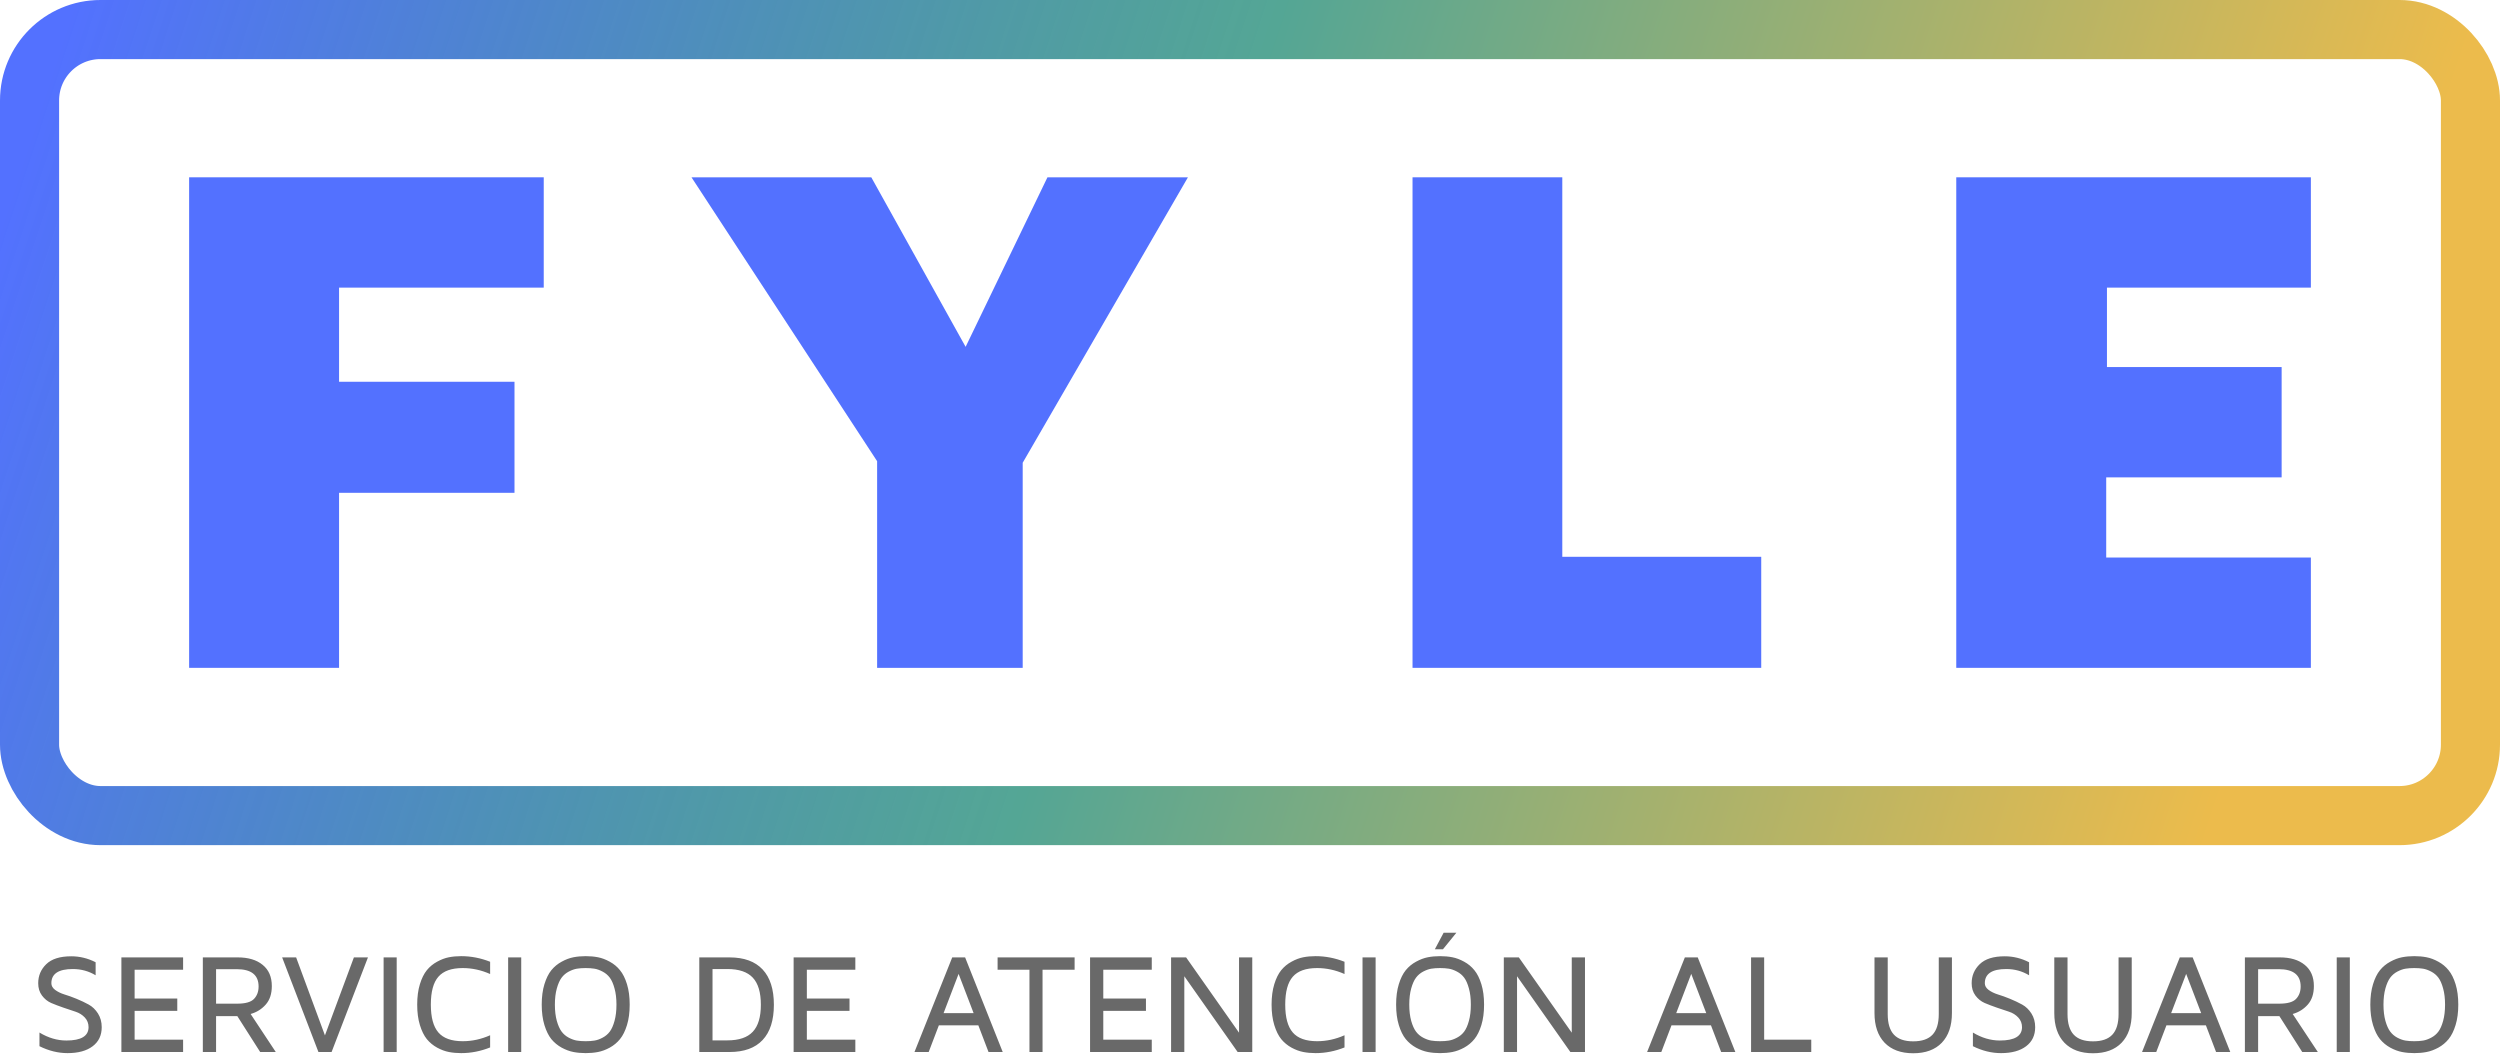
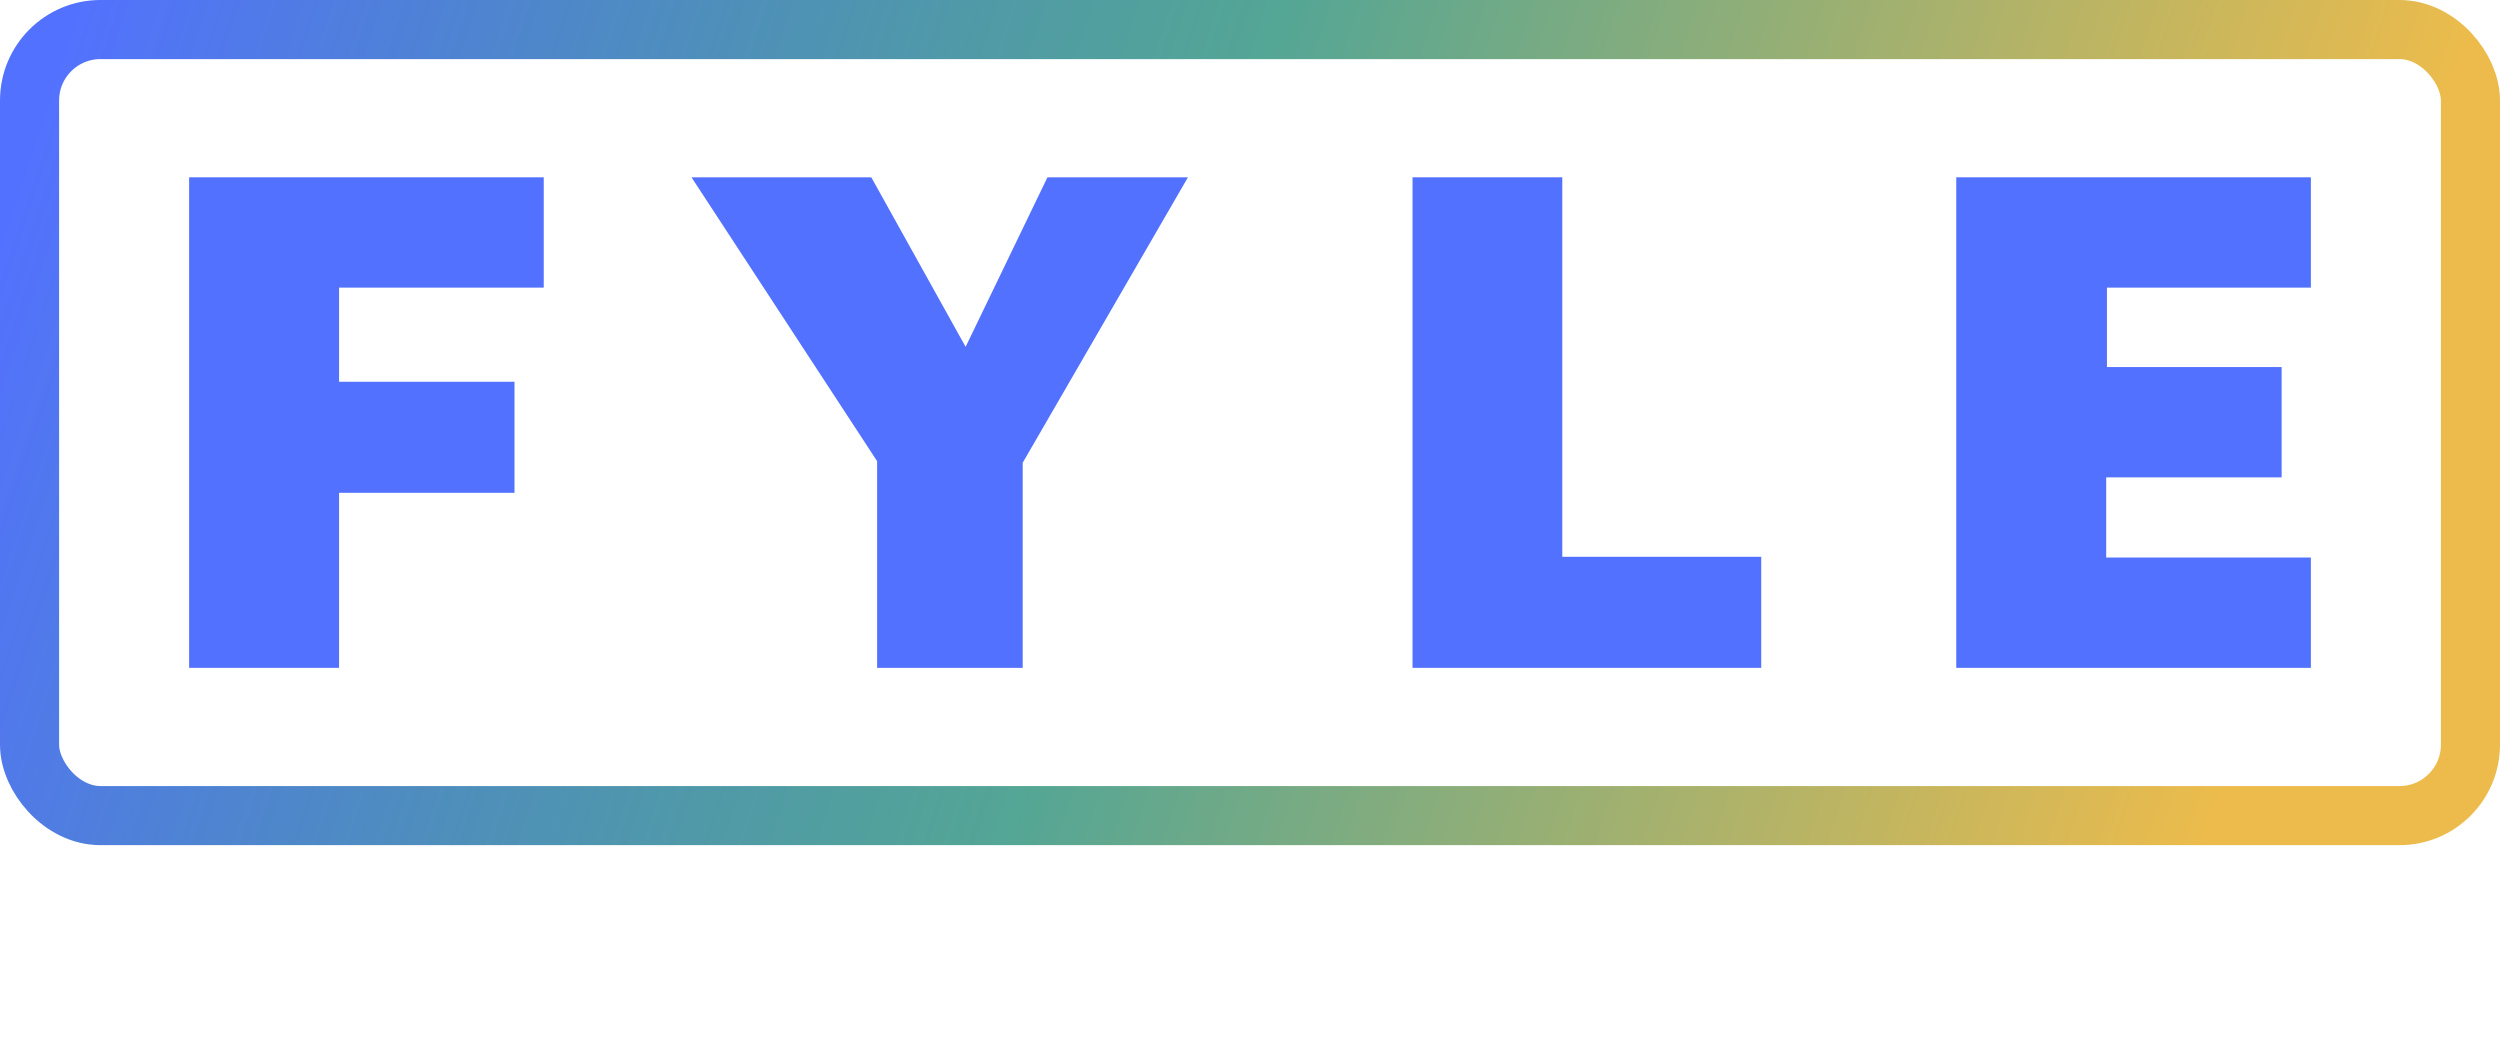
<svg xmlns="http://www.w3.org/2000/svg" width="423" height="179" viewBox="0 0 423 179" fill="none">
  <rect x="5" y="5" width="413" height="133" rx="12" stroke="url(#paint0_linear_296_2)" stroke-width="10" />
-   <path d="M6.465 166.363C6.465 165.098 6.918 164.023 7.824 163.141C8.738 162.25 10.148 161.805 12.055 161.805C13.492 161.805 14.867 162.141 16.18 162.812V165.016C15.008 164.312 13.723 163.961 12.324 163.961C9.902 163.961 8.691 164.762 8.691 166.363C8.691 166.793 8.902 167.168 9.324 167.488C9.754 167.809 10.281 168.066 10.906 168.262C11.531 168.449 12.215 168.695 12.957 169C13.699 169.305 14.383 169.629 15.008 169.973C15.633 170.316 16.156 170.82 16.578 171.484C17 172.148 17.211 172.922 17.211 173.805C17.211 175.18 16.699 176.254 15.676 177.027C14.652 177.801 13.238 178.188 11.434 178.188C9.832 178.188 8.246 177.797 6.676 177.016V174.707C8.16 175.605 9.68 176.055 11.234 176.055C13.727 176.055 14.977 175.305 14.984 173.805C14.984 173.164 14.773 172.617 14.352 172.164C13.93 171.711 13.406 171.383 12.781 171.18L10.719 170.488C9.969 170.23 9.281 169.969 8.656 169.703C8.039 169.43 7.52 169.008 7.098 168.438C6.676 167.867 6.465 167.176 6.465 166.363ZM20.539 178V161.992H30.98V164.078H22.777V168.953H29.996V171.039H22.777V175.914H30.98V178H20.539ZM34.32 178V161.992H40.227C42.016 161.992 43.422 162.414 44.445 163.258C45.477 164.094 45.992 165.289 45.992 166.844C45.992 168.156 45.648 169.199 44.961 169.973C44.281 170.746 43.43 171.277 42.406 171.566L46.66 178H44.023L40.156 171.93H36.559V178H34.32ZM36.559 169.82H40.133C41.523 169.82 42.473 169.551 42.98 169.012C43.496 168.473 43.754 167.773 43.754 166.914C43.754 164.961 42.516 163.984 40.039 163.984H36.559V169.82ZM47.738 161.992H50.105L54.98 175.188L59.879 161.992H62.258L56.105 178H53.879L47.738 161.992ZM64.906 178V161.992H67.121V178H64.906ZM71.047 173.441C70.742 172.449 70.59 171.297 70.59 169.984C70.59 168.672 70.742 167.52 71.047 166.527C71.352 165.535 71.742 164.746 72.219 164.16C72.703 163.566 73.285 163.086 73.965 162.719C74.644 162.344 75.309 162.094 75.957 161.969C76.606 161.844 77.297 161.781 78.031 161.781C79.695 161.781 81.328 162.098 82.93 162.73V164.805C81.422 164.133 79.875 163.797 78.289 163.797C76.398 163.797 75.027 164.285 74.176 165.262C73.324 166.23 72.898 167.805 72.898 169.984C72.898 172.141 73.324 173.711 74.176 174.695C75.027 175.68 76.398 176.172 78.289 176.172C79.875 176.172 81.422 175.836 82.93 175.164V177.227C81.328 177.867 79.695 178.188 78.031 178.188C77.297 178.188 76.606 178.125 75.957 178C75.309 177.875 74.644 177.629 73.965 177.262C73.285 176.887 72.703 176.406 72.219 175.82C71.742 175.227 71.352 174.434 71.047 173.441ZM85.977 178V161.992H88.191V178H85.977ZM92.117 173.441C91.812 172.449 91.66 171.297 91.66 169.984C91.66 168.672 91.812 167.52 92.117 166.527C92.422 165.535 92.812 164.746 93.289 164.16C93.773 163.566 94.356 163.086 95.035 162.719C95.715 162.344 96.379 162.094 97.027 161.969C97.676 161.844 98.367 161.781 99.102 161.781C99.836 161.781 100.527 161.844 101.176 161.969C101.824 162.094 102.488 162.344 103.168 162.719C103.848 163.086 104.426 163.566 104.902 164.16C105.387 164.746 105.781 165.535 106.086 166.527C106.391 167.52 106.543 168.672 106.543 169.984C106.543 171.297 106.391 172.449 106.086 173.441C105.781 174.434 105.387 175.227 104.902 175.82C104.426 176.406 103.848 176.887 103.168 177.262C102.488 177.629 101.824 177.875 101.176 178C100.527 178.125 99.836 178.188 99.102 178.188C98.367 178.188 97.676 178.125 97.027 178C96.379 177.875 95.715 177.629 95.035 177.262C94.356 176.887 93.773 176.406 93.289 175.82C92.812 175.227 92.422 174.434 92.117 173.441ZM94.215 167.242C93.996 168.016 93.887 168.93 93.887 169.984C93.887 171.039 93.996 171.957 94.215 172.738C94.434 173.512 94.703 174.113 95.023 174.543C95.344 174.973 95.746 175.316 96.231 175.574C96.723 175.832 97.184 175.996 97.613 176.066C98.043 176.137 98.535 176.172 99.09 176.172C99.652 176.172 100.148 176.137 100.578 176.066C101.016 175.996 101.477 175.832 101.961 175.574C102.453 175.316 102.859 174.973 103.18 174.543C103.5 174.113 103.766 173.512 103.977 172.738C104.195 171.957 104.305 171.039 104.305 169.984C104.305 168.93 104.195 168.016 103.977 167.242C103.766 166.461 103.5 165.855 103.18 165.426C102.859 164.996 102.453 164.652 101.961 164.395C101.477 164.137 101.016 163.973 100.578 163.902C100.148 163.832 99.652 163.797 99.09 163.797C98.535 163.797 98.043 163.832 97.613 163.902C97.184 163.973 96.723 164.137 96.231 164.395C95.746 164.652 95.344 164.996 95.023 165.426C94.703 165.855 94.434 166.461 94.215 167.242ZM118.32 178V161.992H123.43C125.891 161.992 127.758 162.672 129.031 164.031C130.305 165.391 130.941 167.383 130.941 170.008C130.941 172.633 130.305 174.621 129.031 175.973C127.766 177.324 125.898 178 123.43 178H118.32ZM120.559 176.031H123.078C125.031 176.031 126.461 175.547 127.367 174.578C128.281 173.609 128.738 172.086 128.738 170.008C128.738 167.914 128.281 166.383 127.367 165.414C126.461 164.445 125.031 163.961 123.078 163.961H120.559V176.031ZM134.281 178V161.992H144.723V164.078H136.52V168.953H143.738V171.039H136.52V175.914H144.723V178H134.281ZM154.73 178L161.117 161.992H163.297L169.66 178H167.258L165.535 173.488H158.855L157.133 178H154.73ZM159.652 171.426H164.738L162.195 164.781L159.652 171.426ZM168.793 164.078V161.992H181.824V164.078H176.398V178H174.184V164.078H168.793ZM184.438 178V161.992H194.879V164.078H186.676V168.953H193.895V171.039H186.676V175.914H194.879V178H184.438ZM198.148 178V161.992H200.691L209.645 174.73V161.992H211.883V178H209.41L200.387 165.18V178H198.148ZM215.609 173.441C215.305 172.449 215.152 171.297 215.152 169.984C215.152 168.672 215.305 167.52 215.609 166.527C215.914 165.535 216.305 164.746 216.781 164.16C217.266 163.566 217.848 163.086 218.527 162.719C219.207 162.344 219.871 162.094 220.52 161.969C221.168 161.844 221.859 161.781 222.594 161.781C224.258 161.781 225.891 162.098 227.492 162.73V164.805C225.984 164.133 224.438 163.797 222.852 163.797C220.961 163.797 219.59 164.285 218.738 165.262C217.887 166.23 217.461 167.805 217.461 169.984C217.461 172.141 217.887 173.711 218.738 174.695C219.59 175.68 220.961 176.172 222.852 176.172C224.438 176.172 225.984 175.836 227.492 175.164V177.227C225.891 177.867 224.258 178.188 222.594 178.188C221.859 178.188 221.168 178.125 220.52 178C219.871 177.875 219.207 177.629 218.527 177.262C217.848 176.887 217.266 176.406 216.781 175.82C216.305 175.227 215.914 174.434 215.609 173.441ZM230.539 178V161.992H232.754V178H230.539ZM236.68 173.441C236.375 172.449 236.223 171.297 236.223 169.984C236.223 168.672 236.375 167.52 236.68 166.527C236.984 165.535 237.375 164.746 237.852 164.16C238.336 163.566 238.918 163.086 239.598 162.719C240.277 162.344 240.941 162.094 241.59 161.969C242.238 161.844 242.93 161.781 243.664 161.781C244.398 161.781 245.09 161.844 245.738 161.969C246.387 162.094 247.051 162.344 247.73 162.719C248.41 163.086 248.988 163.566 249.465 164.16C249.949 164.746 250.344 165.535 250.648 166.527C250.953 167.52 251.105 168.672 251.105 169.984C251.105 171.297 250.953 172.449 250.648 173.441C250.344 174.434 249.949 175.227 249.465 175.82C248.988 176.406 248.41 176.887 247.73 177.262C247.051 177.629 246.387 177.875 245.738 178C245.09 178.125 244.398 178.188 243.664 178.188C242.93 178.188 242.238 178.125 241.59 178C240.941 177.875 240.277 177.629 239.598 177.262C238.918 176.887 238.336 176.406 237.852 175.82C237.375 175.227 236.984 174.434 236.68 173.441ZM238.777 167.242C238.559 168.016 238.449 168.93 238.449 169.984C238.449 171.039 238.559 171.957 238.777 172.738C238.996 173.512 239.266 174.113 239.586 174.543C239.906 174.973 240.309 175.316 240.793 175.574C241.285 175.832 241.746 175.996 242.176 176.066C242.605 176.137 243.098 176.172 243.652 176.172C244.215 176.172 244.711 176.137 245.141 176.066C245.578 175.996 246.039 175.832 246.523 175.574C247.016 175.316 247.422 174.973 247.742 174.543C248.062 174.113 248.328 173.512 248.539 172.738C248.758 171.957 248.867 171.039 248.867 169.984C248.867 168.93 248.758 168.016 248.539 167.242C248.328 166.461 248.062 165.855 247.742 165.426C247.422 164.996 247.016 164.652 246.523 164.395C246.039 164.137 245.578 163.973 245.141 163.902C244.711 163.832 244.215 163.797 243.652 163.797C243.098 163.797 242.605 163.832 242.176 163.902C241.746 163.973 241.285 164.137 240.793 164.395C240.309 164.652 239.906 164.996 239.586 165.426C239.266 165.855 238.996 166.461 238.777 167.242ZM242.773 160.621L244.262 157.82H246.418L244.145 160.621H242.773ZM254.445 178V161.992H256.988L265.941 174.73V161.992H268.18V178H265.707L256.684 165.18V178H254.445ZM278.691 178L285.078 161.992H287.258L293.621 178H291.219L289.496 173.488H282.816L281.094 178H278.691ZM283.613 171.426H288.699L286.156 164.781L283.613 171.426ZM296.281 178V161.992H298.496V175.914H306.465V178H296.281ZM317.164 171.402V161.992H319.402V171.59C319.402 173.16 319.754 174.32 320.457 175.07C321.16 175.82 322.246 176.195 323.715 176.195C325.191 176.195 326.281 175.82 326.984 175.07C327.688 174.32 328.039 173.16 328.039 171.59V161.992H330.266V171.402C330.266 173.559 329.695 175.234 328.555 176.43C327.414 177.617 325.801 178.211 323.715 178.211C321.637 178.211 320.023 177.617 318.875 176.43C317.734 175.234 317.164 173.559 317.164 171.402ZM333.605 166.363C333.605 165.098 334.059 164.023 334.965 163.141C335.879 162.25 337.289 161.805 339.195 161.805C340.633 161.805 342.008 162.141 343.32 162.812V165.016C342.148 164.312 340.863 163.961 339.465 163.961C337.043 163.961 335.832 164.762 335.832 166.363C335.832 166.793 336.043 167.168 336.465 167.488C336.895 167.809 337.422 168.066 338.047 168.262C338.672 168.449 339.355 168.695 340.098 169C340.84 169.305 341.523 169.629 342.148 169.973C342.773 170.316 343.297 170.82 343.719 171.484C344.141 172.148 344.352 172.922 344.352 173.805C344.352 175.18 343.84 176.254 342.816 177.027C341.793 177.801 340.379 178.188 338.574 178.188C336.973 178.188 335.387 177.797 333.816 177.016V174.707C335.301 175.605 336.82 176.055 338.375 176.055C340.867 176.055 342.117 175.305 342.125 173.805C342.125 173.164 341.914 172.617 341.492 172.164C341.07 171.711 340.547 171.383 339.922 171.18L337.859 170.488C337.109 170.23 336.422 169.969 335.797 169.703C335.18 169.43 334.66 169.008 334.238 168.438C333.816 167.867 333.605 167.176 333.605 166.363ZM347.586 171.402V161.992H349.824V171.59C349.824 173.16 350.176 174.32 350.879 175.07C351.582 175.82 352.668 176.195 354.137 176.195C355.613 176.195 356.703 175.82 357.406 175.07C358.109 174.32 358.461 173.16 358.461 171.59V161.992H360.688V171.402C360.688 173.559 360.117 175.234 358.977 176.43C357.836 177.617 356.223 178.211 354.137 178.211C352.059 178.211 350.445 177.617 349.297 176.43C348.156 175.234 347.586 173.559 347.586 171.402ZM362.434 178L368.82 161.992H371L377.363 178H374.961L373.238 173.488H366.559L364.836 178H362.434ZM367.355 171.426H372.441L369.898 164.781L367.355 171.426ZM379.836 178V161.992H385.742C387.531 161.992 388.938 162.414 389.961 163.258C390.992 164.094 391.508 165.289 391.508 166.844C391.508 168.156 391.164 169.199 390.477 169.973C389.797 170.746 388.945 171.277 387.922 171.566L392.176 178H389.539L385.672 171.93H382.074V178H379.836ZM382.074 169.82H385.648C387.039 169.82 387.988 169.551 388.496 169.012C389.012 168.473 389.27 167.773 389.27 166.914C389.27 164.961 388.031 163.984 385.555 163.984H382.074V169.82ZM395.375 178V161.992H397.59V178H395.375ZM401.516 173.441C401.211 172.449 401.059 171.297 401.059 169.984C401.059 168.672 401.211 167.52 401.516 166.527C401.82 165.535 402.211 164.746 402.688 164.16C403.172 163.566 403.754 163.086 404.434 162.719C405.113 162.344 405.777 162.094 406.426 161.969C407.074 161.844 407.766 161.781 408.5 161.781C409.234 161.781 409.926 161.844 410.574 161.969C411.223 162.094 411.887 162.344 412.566 162.719C413.246 163.086 413.824 163.566 414.301 164.16C414.785 164.746 415.18 165.535 415.484 166.527C415.789 167.52 415.941 168.672 415.941 169.984C415.941 171.297 415.789 172.449 415.484 173.441C415.18 174.434 414.785 175.227 414.301 175.82C413.824 176.406 413.246 176.887 412.566 177.262C411.887 177.629 411.223 177.875 410.574 178C409.926 178.125 409.234 178.188 408.5 178.188C407.766 178.188 407.074 178.125 406.426 178C405.777 177.875 405.113 177.629 404.434 177.262C403.754 176.887 403.172 176.406 402.688 175.82C402.211 175.227 401.82 174.434 401.516 173.441ZM403.613 167.242C403.395 168.016 403.285 168.93 403.285 169.984C403.285 171.039 403.395 171.957 403.613 172.738C403.832 173.512 404.102 174.113 404.422 174.543C404.742 174.973 405.145 175.316 405.629 175.574C406.121 175.832 406.582 175.996 407.012 176.066C407.441 176.137 407.934 176.172 408.488 176.172C409.051 176.172 409.547 176.137 409.977 176.066C410.414 175.996 410.875 175.832 411.359 175.574C411.852 175.316 412.258 174.973 412.578 174.543C412.898 174.113 413.164 173.512 413.375 172.738C413.594 171.957 413.703 171.039 413.703 169.984C413.703 168.93 413.594 168.016 413.375 167.242C413.164 166.461 412.898 165.855 412.578 165.426C412.258 164.996 411.852 164.652 411.359 164.395C410.875 164.137 410.414 163.973 409.977 163.902C409.547 163.832 409.051 163.797 408.488 163.797C407.934 163.797 407.441 163.832 407.012 163.902C406.582 163.973 406.121 164.137 405.629 164.395C405.145 164.652 404.742 164.996 404.422 165.426C404.102 165.855 403.832 166.461 403.613 167.242Z" fill="#696969" />
  <path d="M239 113V30H264.34V94.21H298V113H239Z" fill="#5371FF" />
  <path d="M331 113V30H391V48.666H356.497V62.105H386.053V80.771H356.37V94.334H391V113H331Z" fill="#5371FF" />
  <path d="M148.408 113V78.033L117 30H147.422L169.716 70.069L157.768 70.318L177.229 30H201L169.592 84.255L173.041 71.562V113H148.408Z" fill="#5371FF" />
  <path d="M32 113V30H92V48.666H57.37V64.594H87.053V83.384H57.37V113H32Z" fill="#5371FF" />
  <defs>
    <linearGradient id="paint0_linear_296_2" x1="11.5" y1="3.5" x2="415.5" y2="136" gradientUnits="userSpaceOnUse">
      <stop stop-color="#5371FF" />
      <stop offset="0.457" stop-color="#0B8068" stop-opacity="0.7" />
      <stop offset="0.909" stop-color="#E49F00" stop-opacity="0.7" />
    </linearGradient>
  </defs>
</svg>